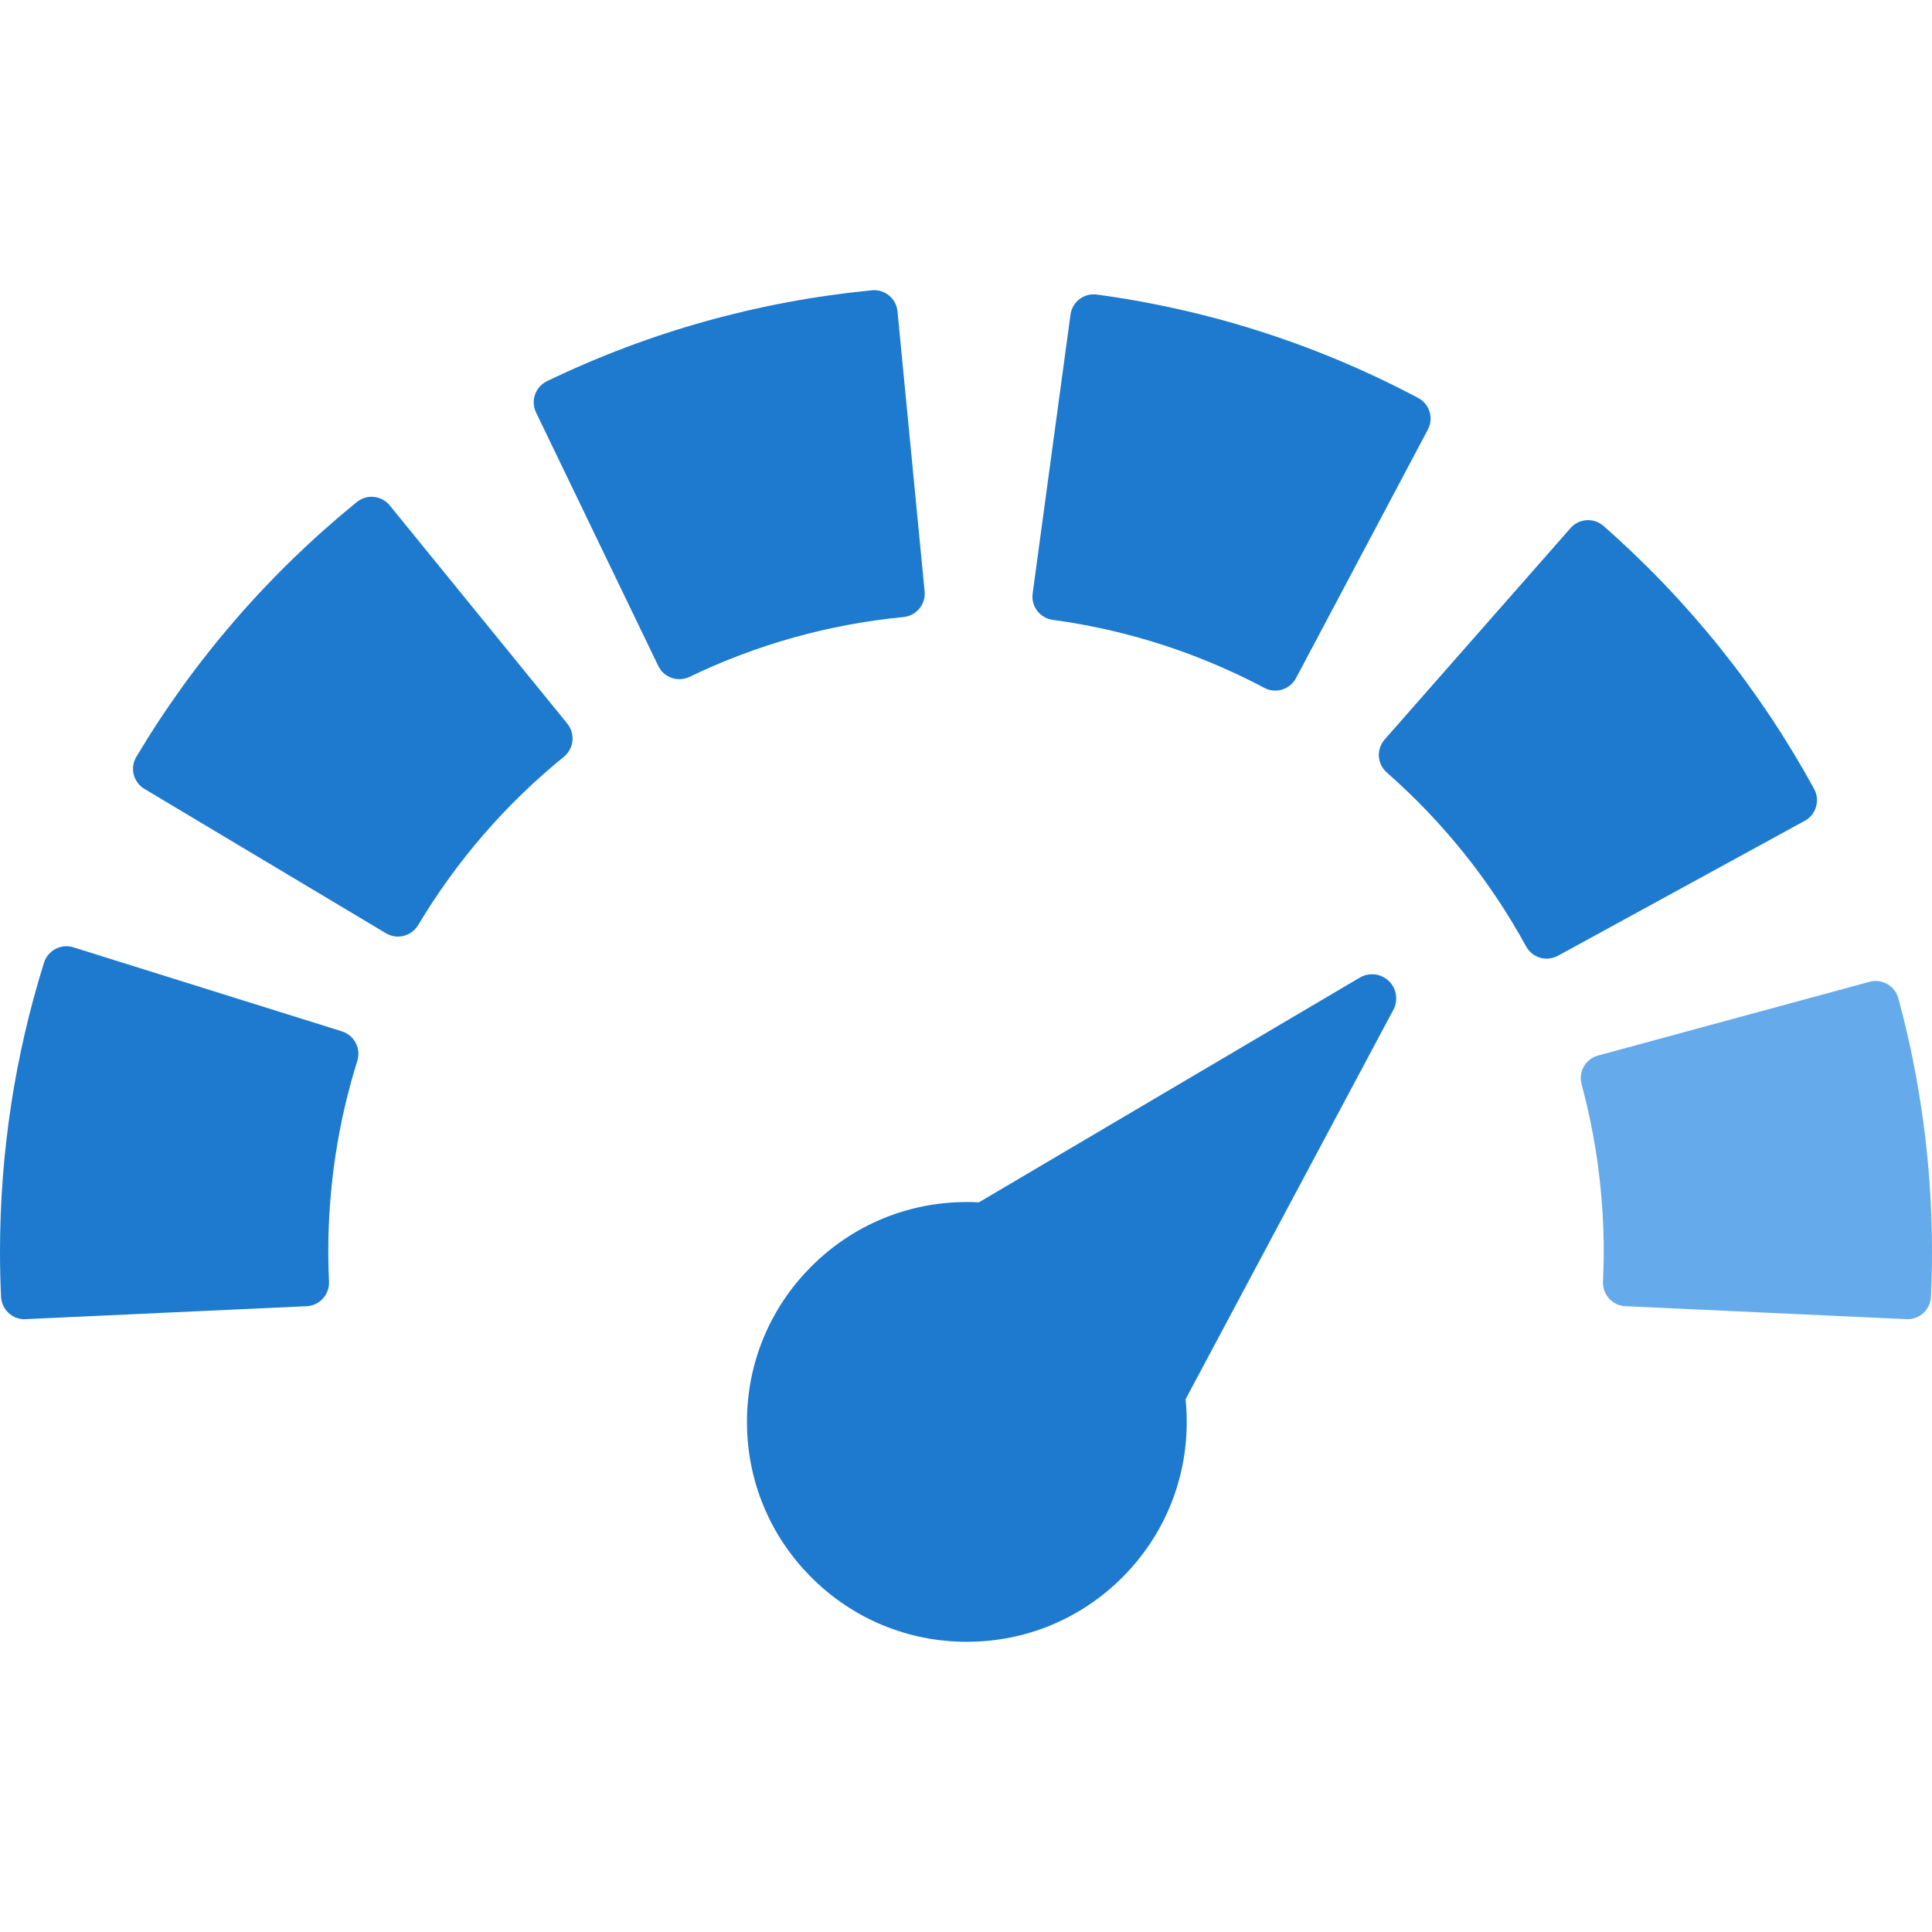
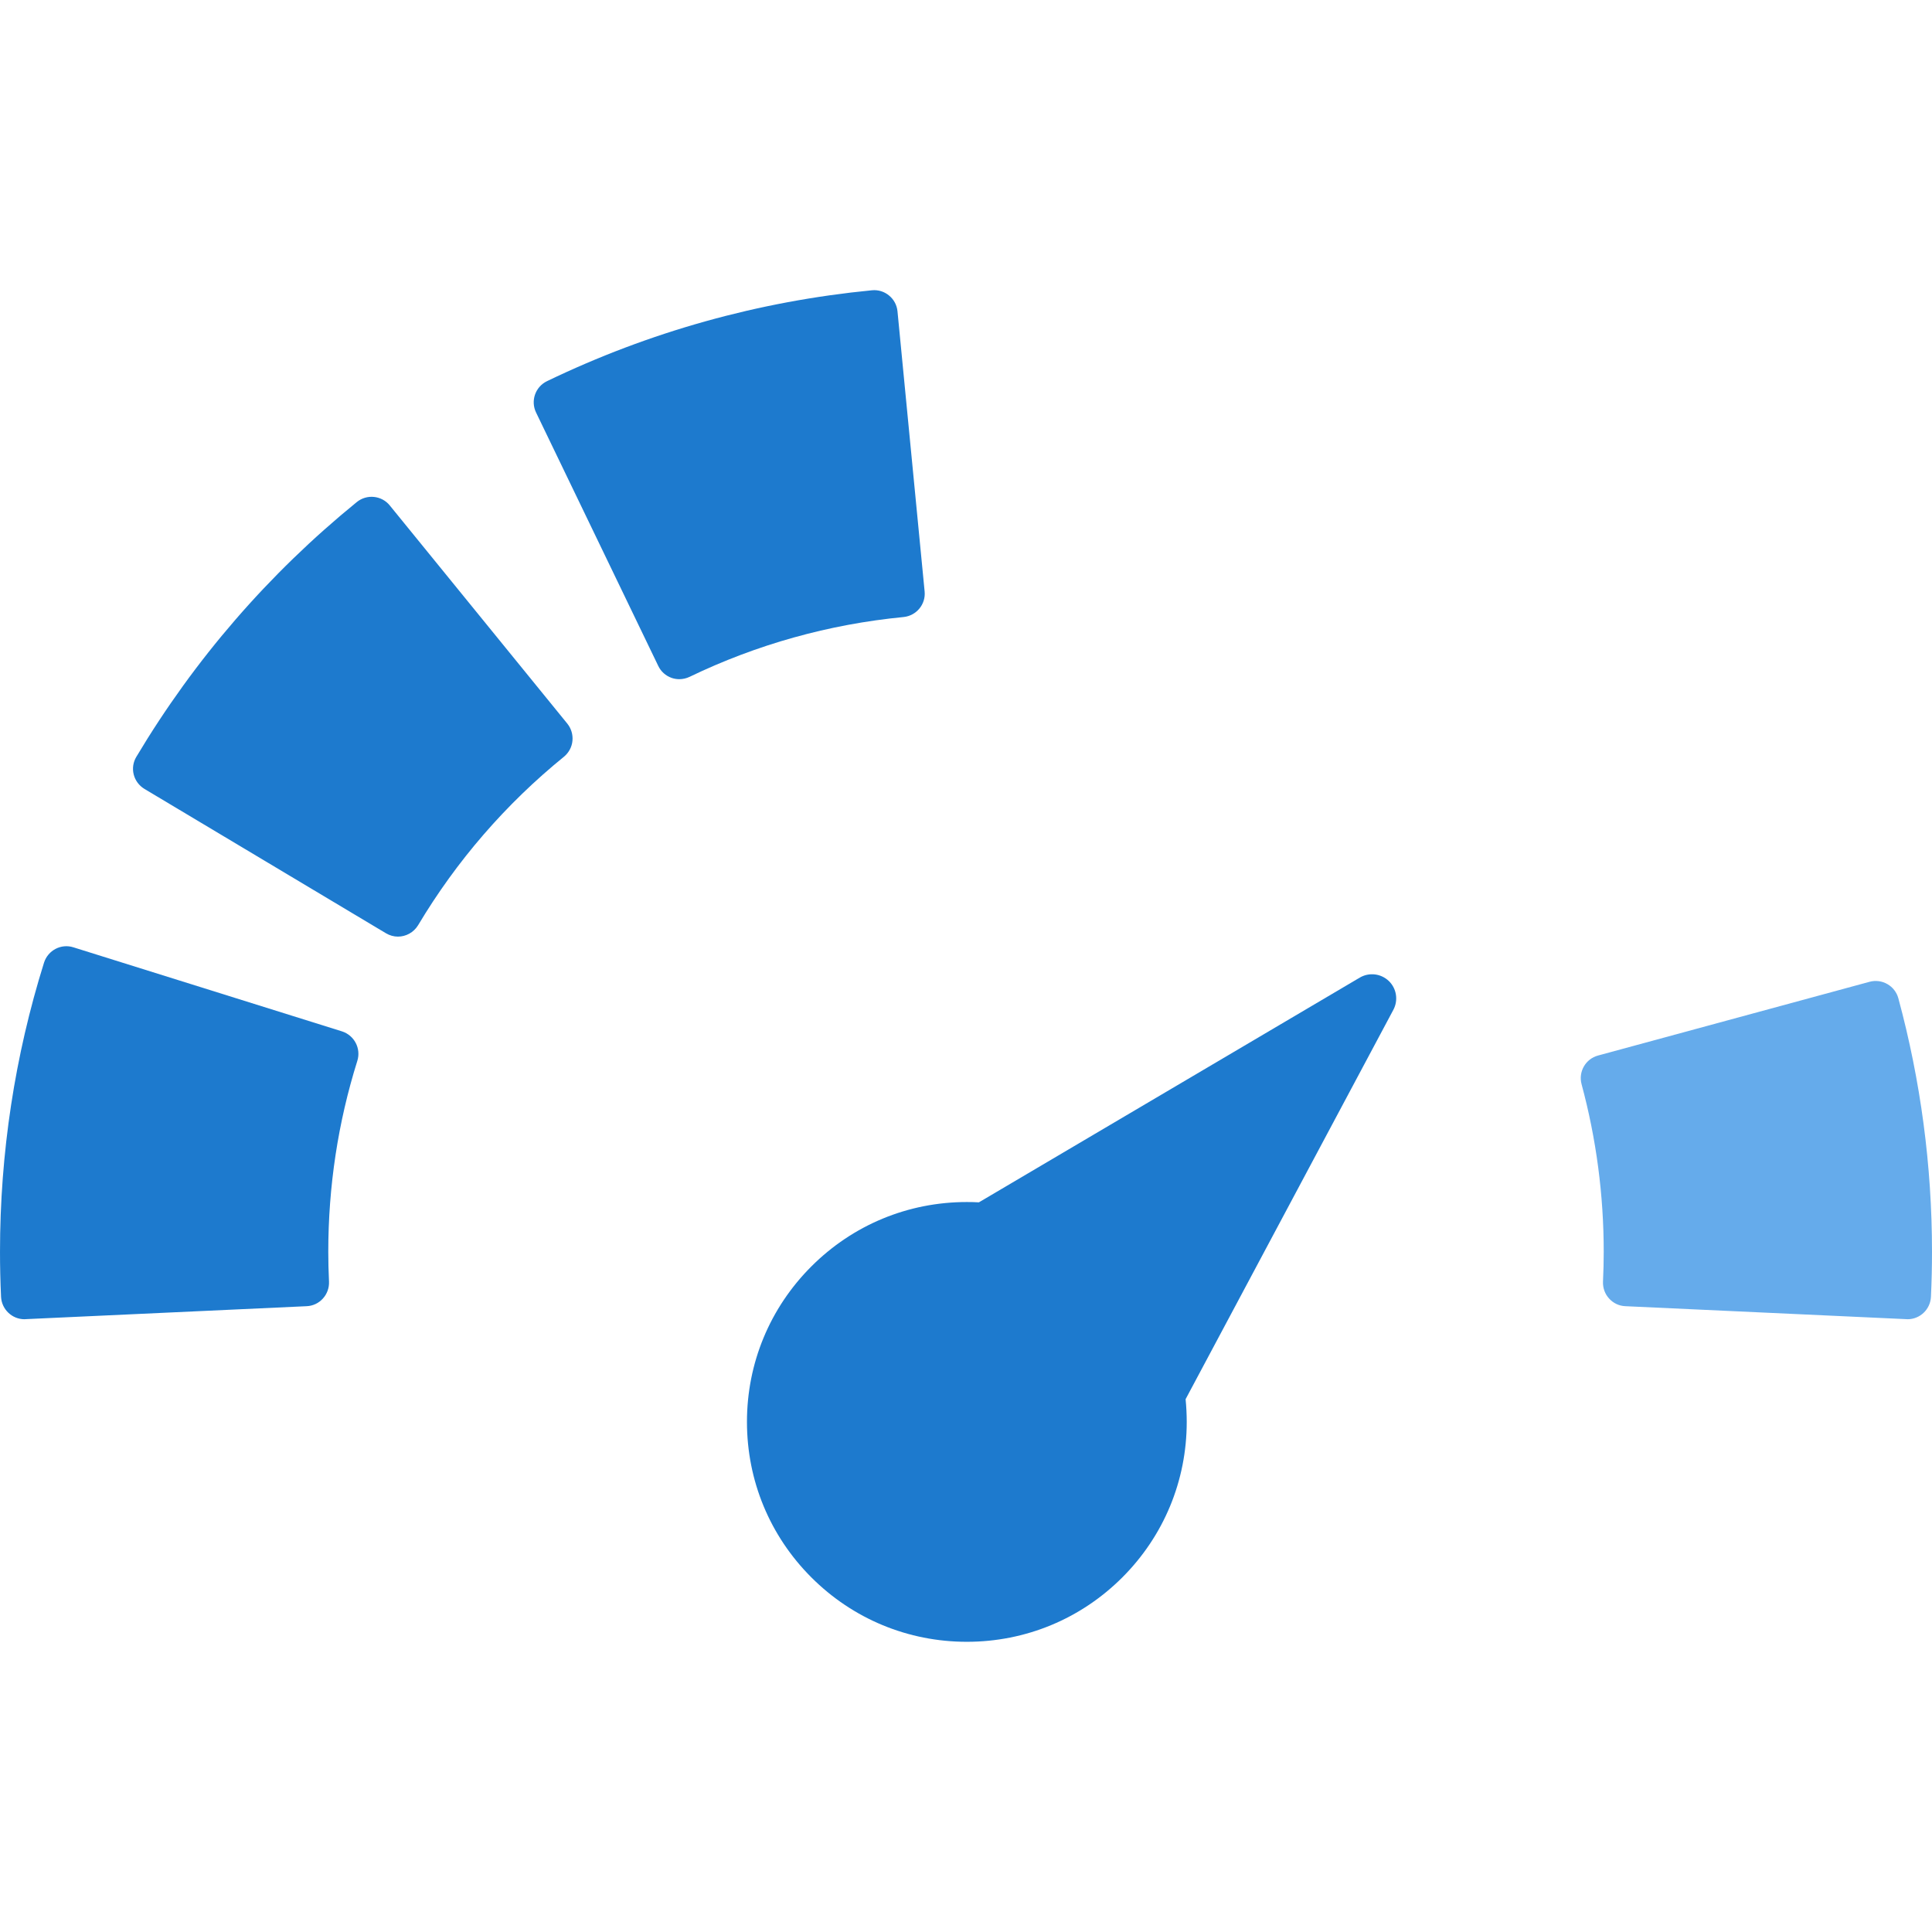
<svg xmlns="http://www.w3.org/2000/svg" width="24" height="24" viewBox="0 0 24 24" fill="none">
-   <path d="M17.129 9.397C17.124 9.32 17.15 9.244 17.201 9.186L19.509 6.561C19.559 6.503 19.631 6.467 19.709 6.462C19.786 6.457 19.862 6.483 19.92 6.534C20.98 7.466 21.86 8.565 22.536 9.801C22.573 9.869 22.581 9.949 22.559 10.023C22.538 10.097 22.488 10.159 22.42 10.196L19.353 11.873C19.308 11.897 19.261 11.909 19.213 11.909C19.11 11.909 19.011 11.854 18.958 11.757C18.511 10.94 17.929 10.213 17.228 9.597C17.169 9.546 17.134 9.474 17.129 9.397Z" fill="#1D7ACE" />
-   <path d="M16.099 8.425C16.047 8.523 15.946 8.579 15.842 8.579C15.796 8.579 15.749 8.569 15.706 8.545C14.884 8.11 13.999 7.825 13.077 7.7C12.918 7.678 12.806 7.532 12.828 7.372L13.298 3.909C13.319 3.749 13.466 3.638 13.625 3.659C15.026 3.849 16.369 4.281 17.616 4.943C17.759 5.018 17.813 5.195 17.737 5.337L16.099 8.425Z" fill="#1D7ACE" />
  <path d="M19.852 13.112L23.225 12.196C23.299 12.176 23.379 12.186 23.446 12.225C23.513 12.263 23.562 12.327 23.582 12.401C23.859 13.423 24 14.483 24 15.55C24 15.733 23.996 15.916 23.987 16.11C23.979 16.266 23.851 16.388 23.696 16.388C23.691 16.388 23.687 16.388 23.682 16.387L20.191 16.226C20.114 16.223 20.041 16.189 19.989 16.131C19.937 16.075 19.91 15.999 19.913 15.922C19.919 15.791 19.922 15.669 19.922 15.55C19.922 14.843 19.829 14.143 19.647 13.469C19.605 13.314 19.696 13.154 19.852 13.112Z" fill="#65ABEB" />
  <path d="M6.795 4.735C8.066 4.122 9.424 3.743 10.831 3.606C10.909 3.598 10.985 3.622 11.044 3.671C11.104 3.72 11.142 3.791 11.149 3.868L11.486 7.347C11.502 7.507 11.384 7.649 11.224 7.665C10.297 7.755 9.402 8.005 8.566 8.408C8.526 8.427 8.482 8.437 8.439 8.437C8.407 8.437 8.374 8.432 8.343 8.421C8.27 8.395 8.21 8.342 8.177 8.272L6.659 5.124C6.589 4.979 6.65 4.805 6.795 4.735Z" fill="#1D7ACE" />
  <path d="M1.661 9.621C1.642 9.546 1.654 9.467 1.694 9.401C2.416 8.191 3.338 7.127 4.433 6.236C4.493 6.188 4.569 6.165 4.646 6.173C4.723 6.181 4.794 6.219 4.842 6.279L7.048 8.99C7.096 9.05 7.119 9.127 7.111 9.204C7.104 9.28 7.065 9.351 7.006 9.4C6.281 9.989 5.672 10.693 5.194 11.493C5.139 11.584 5.042 11.635 4.943 11.635C4.892 11.635 4.841 11.621 4.794 11.593L1.794 9.8C1.728 9.76 1.68 9.696 1.661 9.621Z" fill="#1D7ACE" />
  <path d="M0.547 11.958C0.596 11.805 0.759 11.719 0.912 11.768L4.248 12.812C4.401 12.861 4.487 13.024 4.439 13.178C4.199 13.942 4.078 14.74 4.078 15.55C4.078 15.669 4.081 15.791 4.087 15.922C4.09 15.999 4.063 16.074 4.011 16.131C3.959 16.189 3.886 16.223 3.809 16.226L0.318 16.387C0.313 16.388 0.309 16.388 0.304 16.388C0.15 16.388 0.021 16.266 0.013 16.11C0.004 15.916 6.69685e-05 15.732 6.69685e-05 15.55C0 14.326 0.184 13.117 0.547 11.958Z" fill="#1D7ACE" />
  <path d="M12.01 14.932C12.061 14.932 12.111 14.933 12.16 14.936L16.892 12.144C17.008 12.076 17.154 12.093 17.252 12.186C17.349 12.279 17.372 12.425 17.309 12.544L14.728 17.381C14.737 17.474 14.742 17.569 14.742 17.663C14.742 18.393 14.458 19.079 13.942 19.595C13.426 20.111 12.74 20.395 12.01 20.395C11.281 20.395 10.595 20.111 10.079 19.595C9.563 19.079 9.279 18.393 9.279 17.663C9.279 16.934 9.563 16.248 10.079 15.732C10.595 15.216 11.281 14.932 12.01 14.932Z" fill="#1D7ACE" />
</svg>